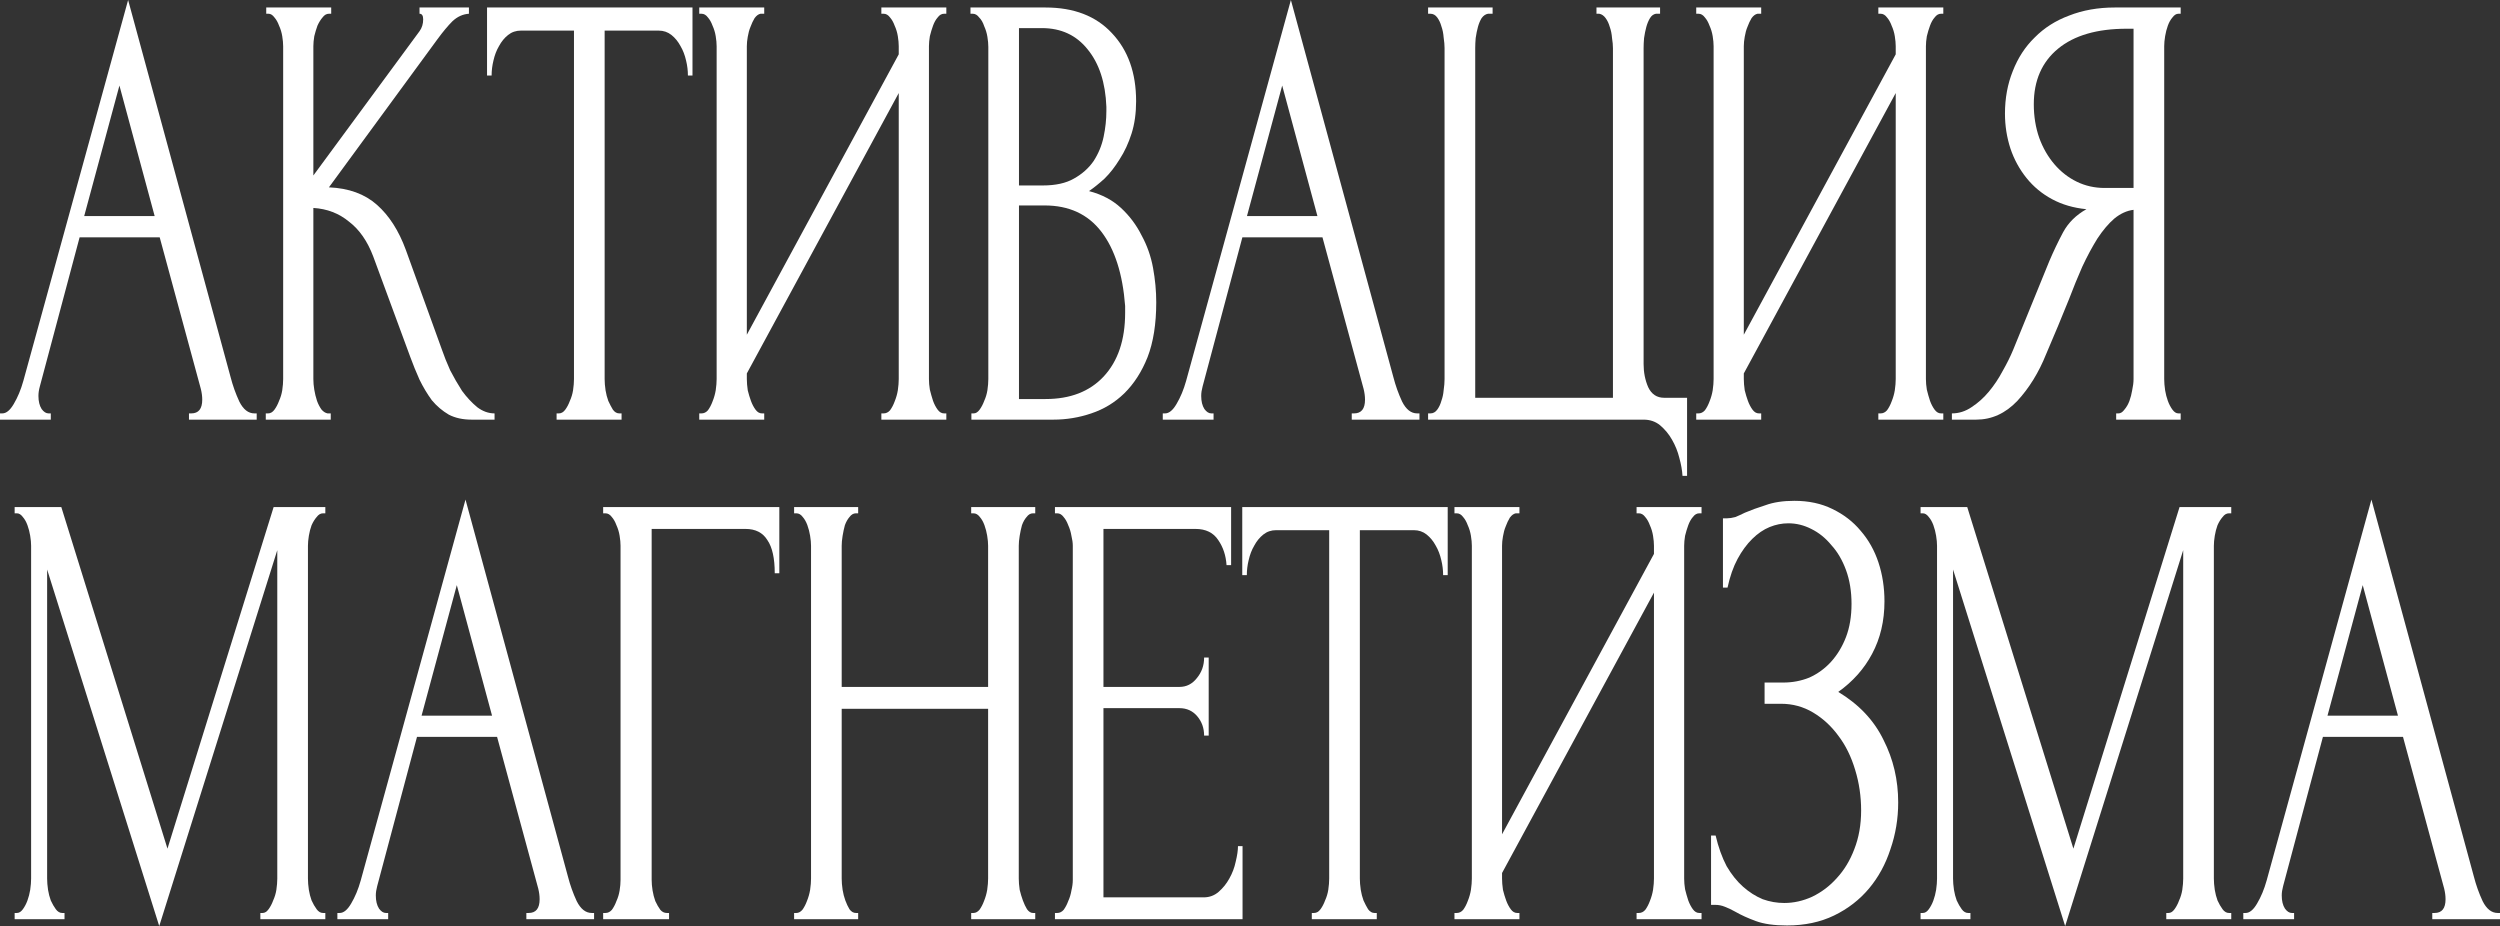
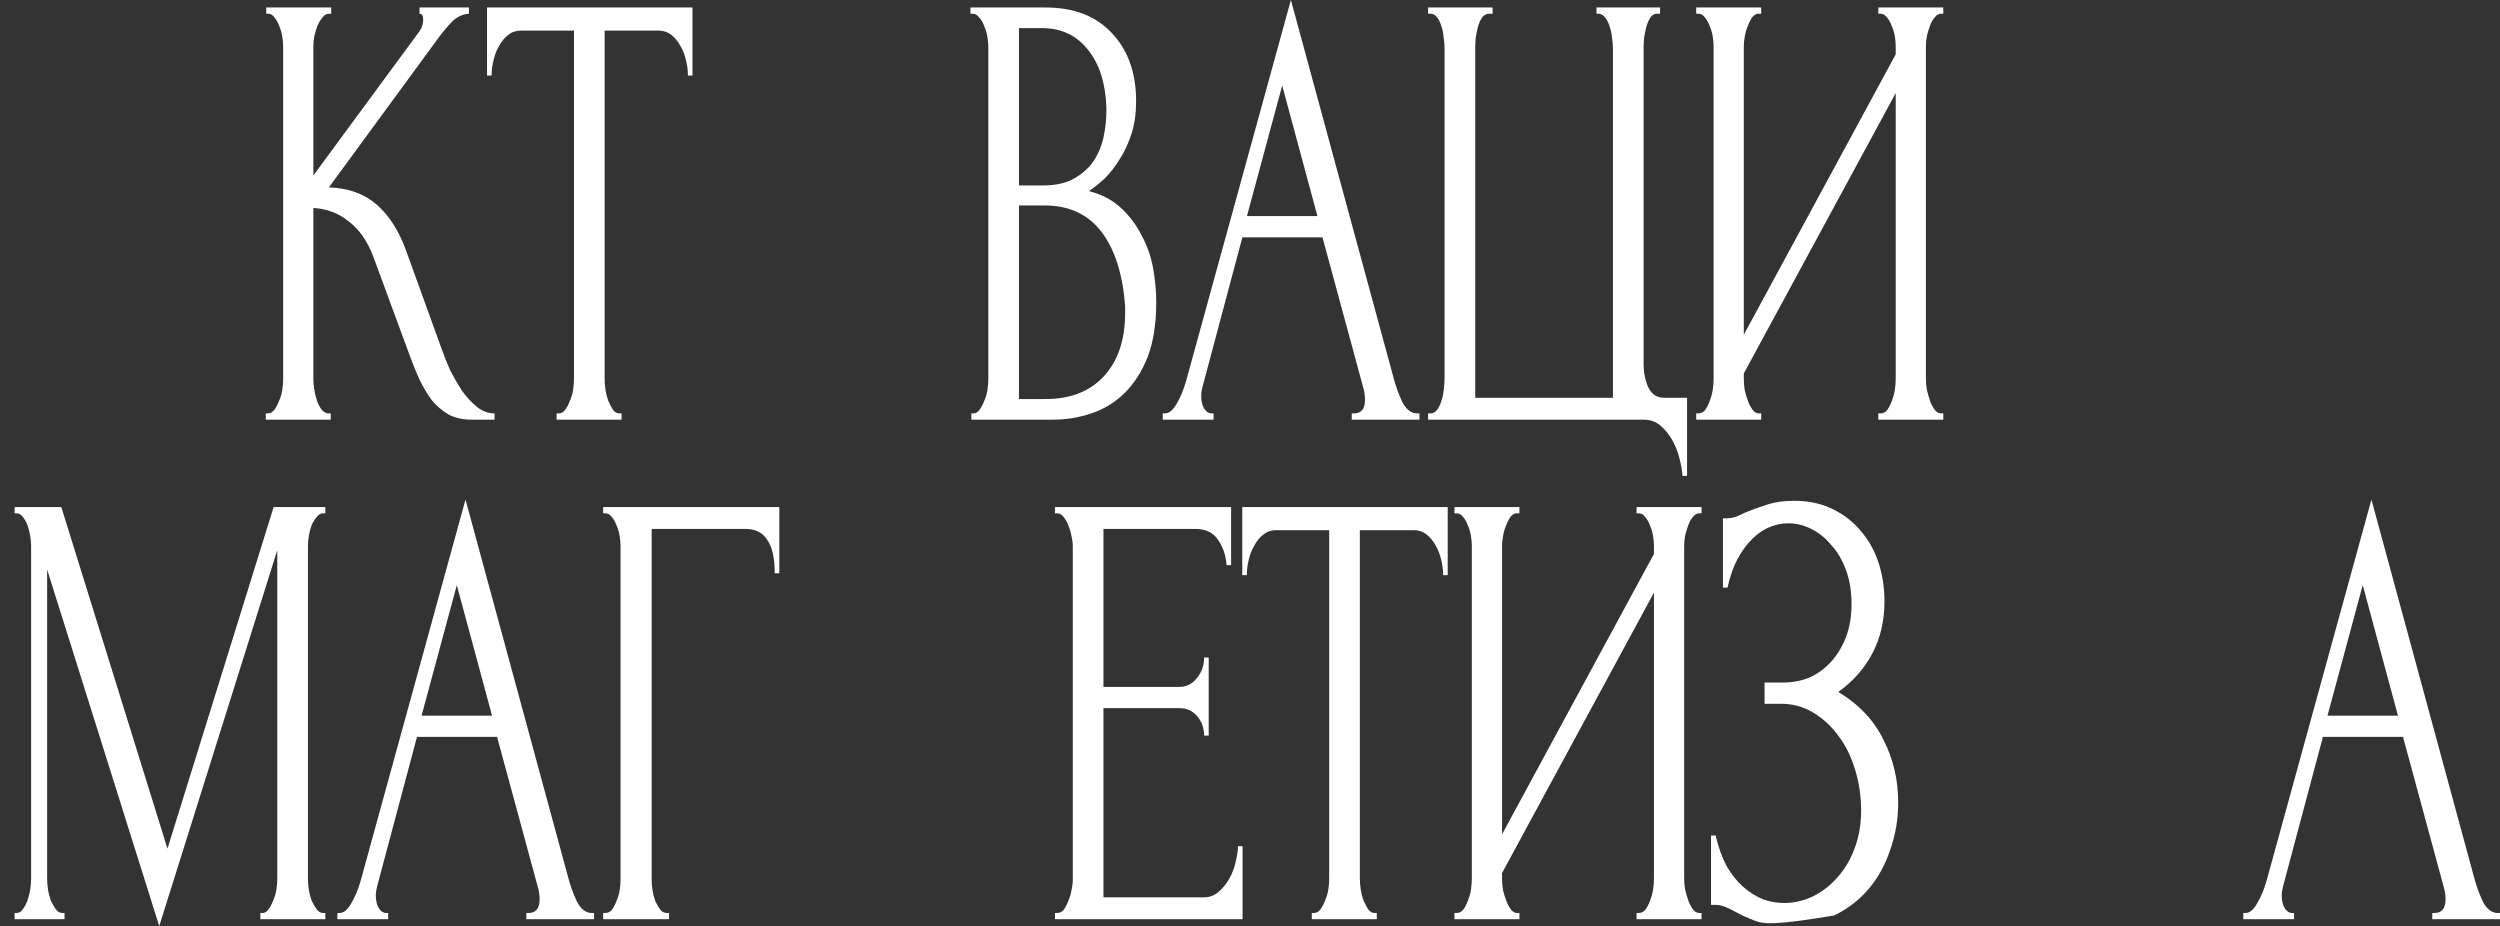
<svg xmlns="http://www.w3.org/2000/svg" width="575" height="213" viewBox="0 0 575 213" fill="none">
  <rect x="0" y="0" width="575" height="213" fill="#333333" stroke="none" />
-   <path d="M43.464 95.082H43.99C45.674 95.082 46.516 94.028 46.516 91.922C46.516 91.156 46.411 90.342 46.2 89.48L36.729 54.579H18.312L9.156 88.906C8.945 89.672 8.84 90.39 8.84 91.06C8.84 92.305 9.086 93.31 9.577 94.076C10.068 94.746 10.594 95.082 11.155 95.082H11.682V96.518H0V95.082H0.526C1.438 95.082 2.315 94.364 3.157 92.927C4.069 91.395 4.806 89.624 5.367 87.613L29.467 0L53.041 86.751C53.532 88.666 54.199 90.533 55.041 92.353C55.953 94.172 57.11 95.082 58.514 95.082H59.04V96.518H43.464V95.082ZM19.364 49.695H35.571L27.468 19.677L19.364 49.695Z" fill="white" />
  <path d="M61.128 95.082H61.654C62.216 95.082 62.707 94.794 63.128 94.22C63.549 93.645 63.899 92.975 64.18 92.209C64.531 91.443 64.776 90.629 64.917 89.767C65.057 88.81 65.127 87.948 65.127 87.182V10.629C65.127 9.958 65.057 9.192 64.917 8.33C64.776 7.469 64.531 6.655 64.18 5.889C63.899 5.123 63.549 4.5 63.128 4.022C62.707 3.447 62.251 3.16 61.76 3.16H61.233V1.724H76.177V3.16H75.651C75.09 3.16 74.599 3.447 74.178 4.022C73.757 4.5 73.371 5.123 73.02 5.889C72.74 6.655 72.494 7.469 72.284 8.33C72.143 9.192 72.073 9.958 72.073 10.629V40.359L96.489 7.181C97.05 6.415 97.331 5.506 97.331 4.452C97.331 3.591 97.05 3.16 96.489 3.16V1.724H107.855V3.16C106.451 3.256 105.189 3.83 104.066 4.883C103.014 5.937 101.856 7.325 100.593 9.049L75.651 43.088C80.212 43.28 83.895 44.62 86.701 47.11C89.508 49.599 91.718 53.047 93.332 57.451L101.646 80.432C102.137 81.868 102.768 83.448 103.54 85.171C104.382 86.799 105.294 88.379 106.276 89.911C107.328 91.347 108.486 92.592 109.749 93.645C111.012 94.603 112.345 95.082 113.748 95.082V96.518H108.486C106.451 96.518 104.697 96.135 103.224 95.369C101.751 94.507 100.453 93.406 99.33 92.065C98.278 90.629 97.331 89.049 96.489 87.326C95.717 85.602 95.015 83.879 94.384 82.155L85.859 59.031C84.526 55.488 82.667 52.807 80.282 50.988C77.966 49.073 75.23 48.02 72.073 47.828V87.182C72.073 87.948 72.143 88.762 72.284 89.624C72.424 90.486 72.634 91.347 72.915 92.209C73.196 92.975 73.546 93.645 73.967 94.22C74.388 94.699 74.844 94.986 75.335 95.082H76.072V96.518H61.128V95.082Z" fill="white" />
  <path d="M142.433 95.082H142.96V96.518H128.016V95.082H128.542C129.103 95.082 129.594 94.794 130.015 94.22C130.436 93.645 130.787 92.975 131.068 92.209C131.418 91.443 131.664 90.629 131.804 89.767C131.945 88.81 132.015 87.948 132.015 87.182V7.038H119.807C118.684 7.038 117.702 7.373 116.86 8.043C116.018 8.713 115.317 9.575 114.755 10.629C114.194 11.586 113.773 12.687 113.492 13.932C113.212 15.081 113.071 16.23 113.071 17.379H112.019V1.724H159.272V17.379H158.219C158.219 16.23 158.079 15.081 157.799 13.932C157.518 12.687 157.097 11.586 156.536 10.629C155.974 9.575 155.273 8.713 154.431 8.043C153.589 7.373 152.607 7.038 151.484 7.038H139.066V87.182C139.066 87.948 139.136 88.81 139.276 89.767C139.417 90.629 139.627 91.443 139.908 92.209C140.259 92.975 140.609 93.645 140.96 94.22C141.381 94.794 141.872 95.082 142.433 95.082Z" fill="white" />
-   <path d="M202.712 95.082H203.238C203.8 95.082 204.291 94.842 204.712 94.364C205.133 93.789 205.484 93.119 205.764 92.353C206.115 91.491 206.361 90.629 206.501 89.767C206.641 88.81 206.711 87.948 206.711 87.182V21.401L171.772 85.889V87.182C171.772 87.948 171.842 88.81 171.982 89.767C172.193 90.629 172.438 91.443 172.719 92.209C172.999 92.975 173.35 93.645 173.771 94.22C174.192 94.794 174.683 95.082 175.245 95.082H175.771V96.518H160.827V95.082H161.353C161.914 95.082 162.405 94.842 162.826 94.364C163.247 93.789 163.598 93.119 163.879 92.353C164.229 91.491 164.475 90.629 164.615 89.767C164.756 88.81 164.826 87.948 164.826 87.182V10.629C164.826 9.958 164.756 9.192 164.615 8.33C164.475 7.469 164.229 6.655 163.879 5.889C163.598 5.123 163.247 4.5 162.826 4.022C162.405 3.447 161.914 3.16 161.353 3.16H160.827V1.724H175.771V3.16H174.929C174.438 3.256 173.982 3.591 173.561 4.165C173.21 4.74 172.894 5.41 172.614 6.176C172.333 6.846 172.122 7.612 171.982 8.474C171.842 9.24 171.772 9.958 171.772 10.629V76.984L206.711 12.496V10.629C206.711 9.958 206.641 9.192 206.501 8.33C206.361 7.469 206.115 6.655 205.764 5.889C205.484 5.123 205.133 4.5 204.712 4.022C204.291 3.447 203.8 3.16 203.238 3.16H202.712V1.724H217.656V3.16H217.13C216.569 3.16 216.078 3.447 215.657 4.022C215.236 4.5 214.885 5.123 214.604 5.889C214.324 6.655 214.078 7.469 213.868 8.33C213.727 9.192 213.657 9.958 213.657 10.629V87.182C213.657 87.948 213.727 88.762 213.868 89.624C214.078 90.486 214.324 91.347 214.604 92.209C214.885 92.975 215.236 93.645 215.657 94.22C216.078 94.794 216.569 95.082 217.13 95.082H217.656V96.518H202.712V95.082Z" fill="white" />
  <path d="M223.42 95.082H223.946C224.437 95.082 224.893 94.794 225.314 94.22C225.735 93.645 226.086 92.975 226.367 92.209C226.717 91.443 226.963 90.629 227.103 89.767C227.244 88.81 227.314 87.948 227.314 87.182V10.772C227.314 10.102 227.244 9.336 227.103 8.474C226.963 7.612 226.717 6.798 226.367 6.032C226.086 5.171 225.7 4.5 225.209 4.022C224.788 3.447 224.297 3.16 223.736 3.16H223.209V1.724H240.469C246.994 1.724 252.08 3.686 255.729 7.612C259.447 11.538 261.306 16.757 261.306 23.268C261.306 26.044 260.956 28.534 260.254 30.736C259.552 32.939 258.64 34.902 257.518 36.625C256.465 38.349 255.308 39.833 254.045 41.078C252.782 42.227 251.589 43.184 250.467 43.95C253.413 44.716 255.869 46.009 257.833 47.828C259.798 49.647 261.376 51.754 262.569 54.148C263.832 56.446 264.709 58.935 265.2 61.616C265.691 64.297 265.937 66.93 265.937 69.516C265.937 74.495 265.27 78.708 263.937 82.155C262.604 85.506 260.815 88.283 258.57 90.486C256.395 92.592 253.869 94.124 250.993 95.082C248.186 96.039 245.275 96.518 242.258 96.518H223.42V95.082ZM258.781 70.378C258.219 63.005 256.395 57.307 253.308 53.286C250.221 49.264 245.871 47.254 240.258 47.254H234.365V91.778H240.469C246.152 91.778 250.607 90.055 253.834 86.608C257.132 83.065 258.781 78.181 258.781 71.957V70.378ZM254.466 24.56C254.255 19.007 252.817 14.602 250.151 11.347C247.555 8.091 244.047 6.463 239.627 6.463H234.365V42.657H239.837C242.784 42.657 245.169 42.131 246.994 41.078C248.888 40.024 250.396 38.684 251.519 37.056C252.642 35.332 253.413 33.465 253.834 31.454C254.255 29.444 254.466 27.481 254.466 25.566V24.56Z" fill="white" />
  <path d="M310.902 95.082H311.428C313.112 95.082 313.954 94.028 313.954 91.922C313.954 91.156 313.848 90.342 313.638 89.48L304.166 54.579H285.749L276.593 88.906C276.383 89.672 276.278 90.39 276.278 91.06C276.278 92.305 276.523 93.31 277.014 94.076C277.505 94.746 278.032 95.082 278.593 95.082H279.119V96.518H267.437V95.082H267.964C268.876 95.082 269.753 94.364 270.595 92.927C271.507 91.395 272.243 89.624 272.805 87.613L296.905 0L320.478 86.751C320.97 88.666 321.636 90.533 322.478 92.353C323.39 94.172 324.548 95.082 325.951 95.082H326.477V96.518H310.902V95.082ZM286.802 49.695H303.009L294.905 19.677L286.802 49.695Z" fill="white" />
  <path d="M328.46 95.082H328.986C329.618 95.082 330.144 94.794 330.565 94.22C330.986 93.645 331.302 92.975 331.512 92.209C331.793 91.443 331.968 90.629 332.038 89.767C332.179 88.81 332.249 87.948 332.249 87.182V11.059C332.249 10.389 332.179 9.575 332.038 8.618C331.968 7.66 331.793 6.798 331.512 6.032C331.302 5.266 330.986 4.596 330.565 4.022C330.144 3.447 329.618 3.16 328.986 3.16H328.46V1.724H343.299V3.16H342.247C341.685 3.256 341.194 3.591 340.773 4.165C340.423 4.74 340.142 5.41 339.931 6.176C339.721 6.942 339.546 7.804 339.405 8.761C339.335 9.623 339.3 10.389 339.3 11.059V91.491H370.977V11.059C370.977 10.389 370.907 9.623 370.767 8.761C370.697 7.804 370.521 6.942 370.241 6.176C370.03 5.41 369.714 4.74 369.293 4.165C368.872 3.591 368.381 3.256 367.82 3.16H367.189V1.724H381.817V3.16H380.87C380.309 3.256 379.853 3.591 379.502 4.165C379.151 4.74 378.87 5.41 378.66 6.176C378.449 6.942 378.274 7.804 378.134 8.761C378.063 9.623 378.028 10.389 378.028 11.059V83.735C378.028 85.65 378.379 87.421 379.081 89.049C379.852 90.677 381.08 91.491 382.764 91.491H388.026V109.444H386.974C386.904 108.2 386.658 106.811 386.237 105.279C385.886 103.843 385.325 102.454 384.553 101.114C383.852 99.869 382.94 98.768 381.817 97.811C380.765 96.949 379.502 96.518 378.028 96.518H328.46V95.082Z" fill="white" />
  <path d="M432.017 95.082H432.543C433.104 95.082 433.595 94.842 434.016 94.364C434.437 93.789 434.788 93.119 435.068 92.353C435.419 91.491 435.665 90.629 435.805 89.767C435.945 88.81 436.016 87.948 436.016 87.182V21.401L401.076 85.889V87.182C401.076 87.948 401.146 88.81 401.286 89.767C401.497 90.629 401.742 91.443 402.023 92.209C402.304 92.975 402.655 93.645 403.075 94.22C403.496 94.794 403.988 95.082 404.549 95.082H405.075V96.518H390.131V95.082H390.657C391.218 95.082 391.71 94.842 392.13 94.364C392.551 93.789 392.902 93.119 393.183 92.353C393.534 91.491 393.779 90.629 393.92 89.767C394.06 88.81 394.13 87.948 394.13 87.182V10.629C394.13 9.958 394.06 9.192 393.92 8.33C393.779 7.469 393.534 6.655 393.183 5.889C392.902 5.123 392.551 4.5 392.13 4.022C391.71 3.447 391.218 3.16 390.657 3.16H390.131V1.724H405.075V3.16H404.233C403.742 3.256 403.286 3.591 402.865 4.165C402.514 4.74 402.198 5.41 401.918 6.176C401.637 6.846 401.427 7.612 401.286 8.474C401.146 9.24 401.076 9.958 401.076 10.629V76.984L436.016 12.496V10.629C436.016 9.958 435.945 9.192 435.805 8.33C435.665 7.469 435.419 6.655 435.068 5.889C434.788 5.123 434.437 4.5 434.016 4.022C433.595 3.447 433.104 3.16 432.543 3.16H432.017V1.724H446.961V3.16H446.434C445.873 3.16 445.382 3.447 444.961 4.022C444.54 4.5 444.189 5.123 443.909 5.889C443.628 6.655 443.382 7.469 443.172 8.33C443.032 9.192 442.961 9.958 442.961 10.629V87.182C442.961 87.948 443.032 88.762 443.172 89.624C443.382 90.486 443.628 91.347 443.909 92.209C444.189 92.975 444.54 93.645 444.961 94.22C445.382 94.794 445.873 95.082 446.434 95.082H446.961V96.518H432.017V95.082Z" fill="white" />
-   <path d="M486.717 95.082H487.243C487.734 95.082 488.19 94.794 488.611 94.22C489.102 93.645 489.488 92.975 489.769 92.209C490.049 91.443 490.26 90.629 490.4 89.767C490.611 88.81 490.716 87.948 490.716 87.182V48.259C489.172 48.45 487.699 49.121 486.296 50.27C484.963 51.419 483.665 52.951 482.402 54.866C481.209 56.781 480.051 58.935 478.929 61.329C477.876 63.723 476.859 66.212 475.877 68.798C475.105 70.713 474.263 72.771 473.351 74.974C472.439 77.08 471.527 79.235 470.615 81.437C468.931 85.65 466.721 89.241 463.985 92.209C461.249 95.082 458.091 96.518 454.513 96.518H448.935V95.082C450.549 95.082 452.058 94.603 453.461 93.645C454.934 92.688 456.267 91.491 457.46 90.055C458.653 88.618 459.705 87.038 460.617 85.315C461.599 83.591 462.406 81.964 463.038 80.432L471.352 60.036C472.334 57.738 473.386 55.536 474.509 53.429C475.702 51.227 477.491 49.456 479.876 48.115C476.929 47.828 474.298 47.062 471.983 45.817C469.668 44.572 467.703 42.945 466.09 40.934C464.476 38.923 463.248 36.673 462.406 34.183C461.564 31.598 461.143 28.917 461.143 26.14C461.143 22.597 461.74 19.342 462.932 16.374C464.125 13.309 465.809 10.724 467.984 8.618C470.159 6.415 472.79 4.74 475.877 3.591C479.034 2.346 482.542 1.724 486.401 1.724H501.556V3.16H501.029C500.538 3.16 500.082 3.447 499.661 4.022C499.24 4.5 498.889 5.123 498.609 5.889C498.328 6.655 498.118 7.469 497.977 8.33C497.837 9.192 497.767 9.958 497.767 10.629V87.182C497.767 87.948 497.837 88.81 497.977 89.767C498.118 90.629 498.328 91.443 498.609 92.209C498.889 92.975 499.24 93.645 499.661 94.22C500.082 94.794 500.538 95.082 501.029 95.082H501.556V96.518H486.717V95.082ZM467.773 23.986C467.773 26.763 468.194 29.348 469.036 31.742C469.878 34.04 471.036 36.051 472.509 37.774C473.983 39.498 475.702 40.838 477.666 41.796C479.63 42.753 481.77 43.232 484.086 43.232H490.716V6.607H489.137C482.332 6.607 477.07 8.139 473.351 11.203C469.633 14.267 467.773 18.528 467.773 23.986Z" fill="white" />
  <path d="M59.882 209.984H60.408C60.899 209.984 61.355 209.697 61.776 209.122C62.197 208.548 62.548 207.877 62.828 207.111C63.179 206.345 63.425 205.531 63.565 204.67C63.705 203.712 63.776 202.85 63.776 202.084V126.536L36.624 213L10.84 130.989V202.084C10.84 202.85 10.91 203.712 11.05 204.67C11.191 205.531 11.401 206.345 11.682 207.111C12.033 207.877 12.418 208.548 12.839 209.122C13.26 209.697 13.751 209.984 14.313 209.984H14.839V211.42H3.368V209.984H3.894C4.385 209.984 4.841 209.697 5.262 209.122C5.683 208.548 6.034 207.877 6.314 207.111C6.595 206.345 6.806 205.531 6.946 204.67C7.086 203.712 7.156 202.85 7.156 202.084V125.531C7.156 124.86 7.086 124.094 6.946 123.233C6.806 122.371 6.595 121.557 6.314 120.791C6.034 120.025 5.683 119.403 5.262 118.924C4.841 118.349 4.385 118.062 3.894 118.062H3.368V116.626H14.102L38.518 195.19L62.934 116.626H74.826V118.062H74.299C73.738 118.062 73.247 118.349 72.826 118.924C72.405 119.403 72.019 120.025 71.668 120.791C71.388 121.557 71.177 122.371 71.037 123.233C70.897 124.094 70.827 124.86 70.827 125.531V202.084C70.827 202.85 70.897 203.712 71.037 204.67C71.177 205.531 71.388 206.345 71.668 207.111C72.019 207.877 72.405 208.548 72.826 209.122C73.247 209.697 73.738 209.984 74.299 209.984H74.826V211.42H59.882V209.984Z" fill="white" />
  <path d="M121.062 209.984H121.589C123.272 209.984 124.114 208.931 124.114 206.824C124.114 206.058 124.009 205.244 123.799 204.382L114.327 169.481H95.91L86.754 203.808C86.544 204.574 86.438 205.292 86.438 205.962C86.438 207.207 86.684 208.212 87.175 208.978C87.666 209.649 88.192 209.984 88.754 209.984H89.28V211.42H77.598V209.984H78.124C79.036 209.984 79.913 209.266 80.755 207.829C81.667 206.297 82.404 204.526 82.965 202.515L107.065 114.902L130.639 201.653C131.13 203.568 131.797 205.436 132.639 207.255C133.551 209.074 134.708 209.984 136.112 209.984H136.638V211.42H121.062V209.984ZM96.962 164.597H113.169L105.066 134.579L96.962 164.597Z" fill="white" />
  <path d="M153.355 209.984H153.881V211.42H138.726V209.984H139.252C139.814 209.984 140.305 209.744 140.726 209.266C141.147 208.691 141.498 208.021 141.778 207.255C142.129 206.489 142.375 205.675 142.515 204.813C142.655 203.951 142.725 203.138 142.725 202.372V125.531C142.725 124.86 142.655 124.094 142.515 123.233C142.375 122.371 142.129 121.557 141.778 120.791C141.498 120.025 141.147 119.403 140.726 118.924C140.305 118.349 139.814 118.062 139.252 118.062H138.726V116.626H179.244V131.85H178.191C178.191 128.403 177.63 125.866 176.507 124.238C175.455 122.514 173.771 121.653 171.456 121.653H149.882V202.372C149.882 203.138 149.952 203.951 150.092 204.813C150.232 205.675 150.443 206.489 150.724 207.255C151.074 208.021 151.46 208.691 151.881 209.266C152.302 209.744 152.793 209.984 153.355 209.984Z" fill="white" />
-   <path d="M223.372 209.984H223.898C224.39 209.984 224.846 209.744 225.267 209.266C225.687 208.691 226.038 208.021 226.319 207.255C226.67 206.393 226.915 205.531 227.056 204.67C227.196 203.712 227.266 202.85 227.266 202.084V163.018H193.589V202.084C193.589 202.85 193.659 203.712 193.8 204.67C193.94 205.531 194.151 206.345 194.431 207.111C194.712 207.877 195.028 208.548 195.378 209.122C195.799 209.697 196.29 209.984 196.852 209.984H197.378V211.42H182.644V209.984H183.17C183.662 209.984 184.118 209.744 184.539 209.266C184.96 208.691 185.31 208.021 185.591 207.255C185.942 206.393 186.187 205.531 186.328 204.67C186.468 203.712 186.538 202.85 186.538 202.084V125.531C186.538 124.86 186.468 124.094 186.328 123.233C186.187 122.371 185.977 121.557 185.696 120.791C185.416 120.025 185.065 119.403 184.644 118.924C184.223 118.349 183.732 118.062 183.17 118.062H182.644V116.626H197.378V118.062H196.852C196.29 118.062 195.799 118.349 195.378 118.924C194.957 119.403 194.607 120.025 194.326 120.791C194.115 121.557 193.94 122.371 193.8 123.233C193.659 124.094 193.589 124.86 193.589 125.531V157.991H227.266V125.531C227.266 124.86 227.196 124.094 227.056 123.233C226.915 122.371 226.705 121.557 226.424 120.791C226.144 120.025 225.793 119.403 225.372 118.924C224.951 118.349 224.46 118.062 223.898 118.062H223.372V116.626H238.106V118.062H237.58C237.018 118.062 236.527 118.349 236.106 118.924C235.685 119.403 235.334 120.025 235.054 120.791C234.843 121.557 234.668 122.371 234.528 123.233C234.387 124.094 234.317 124.86 234.317 125.531V202.084C234.317 202.85 234.387 203.712 234.528 204.67C234.738 205.531 234.984 206.345 235.264 207.111C235.545 207.877 235.861 208.548 236.211 209.122C236.632 209.697 237.088 209.984 237.58 209.984H238.106V211.42H223.372V209.984Z" fill="white" />
  <path d="M242.639 209.984H243.165C243.726 209.984 244.217 209.744 244.638 209.266C245.059 208.691 245.41 208.021 245.69 207.255C246.041 206.489 246.287 205.675 246.427 204.813C246.638 203.951 246.743 203.138 246.743 202.372V125.531C246.743 124.86 246.638 124.094 246.427 123.233C246.287 122.371 246.041 121.557 245.69 120.791C245.41 120.025 245.059 119.403 244.638 118.924C244.217 118.349 243.726 118.062 243.165 118.062H242.639V116.626H283.156V129.983H282.104C281.963 127.781 281.332 125.866 280.209 124.238C279.087 122.514 277.333 121.653 274.947 121.653H253.794V157.991H271.264C272.878 157.991 274.211 157.32 275.263 155.98C276.386 154.639 276.947 153.059 276.947 151.24H277.999V169.194H276.947C276.947 167.47 276.421 165.986 275.368 164.741C274.316 163.496 272.948 162.874 271.264 162.874H253.794V206.393H276.842C278.175 206.393 279.332 205.962 280.314 205.1C281.297 204.239 282.104 203.233 282.735 202.084C283.437 200.84 283.928 199.547 284.208 198.206C284.559 196.77 284.735 195.573 284.735 194.616H285.787V211.42H242.639V209.984Z" fill="white" />
  <path d="M316.133 209.984H316.659V211.42H301.715V209.984H302.241C302.803 209.984 303.294 209.697 303.715 209.122C304.136 208.548 304.487 207.877 304.767 207.111C305.118 206.345 305.364 205.531 305.504 204.67C305.644 203.712 305.714 202.85 305.714 202.084V121.94H293.507C292.384 121.94 291.402 122.275 290.56 122.945C289.718 123.616 289.016 124.477 288.455 125.531C287.894 126.488 287.473 127.589 287.192 128.834C286.911 129.983 286.771 131.132 286.771 132.281H285.719V116.626H332.972V132.281H331.919C331.919 131.132 331.779 129.983 331.498 128.834C331.218 127.589 330.797 126.488 330.235 125.531C329.674 124.477 328.972 123.616 328.131 122.945C327.289 122.275 326.306 121.94 325.184 121.94H312.765V202.084C312.765 202.85 312.836 203.712 312.976 204.67C313.116 205.531 313.327 206.345 313.607 207.111C313.958 207.877 314.309 208.548 314.66 209.122C315.081 209.697 315.572 209.984 316.133 209.984Z" fill="white" />
  <path d="M376.412 209.984H376.938C377.499 209.984 377.991 209.744 378.411 209.266C378.832 208.691 379.183 208.021 379.464 207.255C379.815 206.393 380.06 205.531 380.201 204.67C380.341 203.712 380.411 202.85 380.411 202.084V136.303L345.471 200.792V202.084C345.471 202.85 345.541 203.712 345.682 204.67C345.892 205.531 346.138 206.345 346.418 207.111C346.699 207.877 347.05 208.548 347.471 209.122C347.892 209.697 348.383 209.984 348.944 209.984H349.47V211.42H334.526V209.984H335.053C335.614 209.984 336.105 209.744 336.526 209.266C336.947 208.691 337.298 208.021 337.578 207.255C337.929 206.393 338.175 205.531 338.315 204.67C338.455 203.712 338.525 202.85 338.525 202.084V125.531C338.525 124.86 338.455 124.094 338.315 123.233C338.175 122.371 337.929 121.557 337.578 120.791C337.298 120.025 336.947 119.403 336.526 118.924C336.105 118.349 335.614 118.062 335.053 118.062H334.526V116.626H349.47V118.062H348.628C348.137 118.158 347.681 118.493 347.26 119.067C346.91 119.642 346.594 120.312 346.313 121.078C346.033 121.748 345.822 122.514 345.682 123.376C345.541 124.142 345.471 124.86 345.471 125.531V191.887L380.411 127.398V125.531C380.411 124.86 380.341 124.094 380.201 123.233C380.06 122.371 379.815 121.557 379.464 120.791C379.183 120.025 378.832 119.403 378.411 118.924C377.991 118.349 377.499 118.062 376.938 118.062H376.412V116.626H391.356V118.062H390.83C390.269 118.062 389.777 118.349 389.356 118.924C388.935 119.403 388.585 120.025 388.304 120.791C388.023 121.557 387.778 122.371 387.567 123.233C387.427 124.094 387.357 124.86 387.357 125.531V202.084C387.357 202.85 387.427 203.664 387.567 204.526C387.778 205.388 388.023 206.249 388.304 207.111C388.585 207.877 388.935 208.548 389.356 209.122C389.777 209.697 390.269 209.984 390.83 209.984H391.356V211.42H376.412V209.984Z" fill="white" />
-   <path d="M396.278 119.211H397.225C397.786 119.211 398.417 119.115 399.119 118.924C399.821 118.637 400.557 118.301 401.329 117.918C402.662 117.344 404.241 116.769 406.065 116.195C407.889 115.525 410.099 115.189 412.695 115.189C415.993 115.189 418.904 115.812 421.43 117.057C424.026 118.301 426.201 119.977 427.955 122.084C429.779 124.19 431.147 126.632 432.059 129.409C432.971 132.185 433.427 135.154 433.427 138.314C433.427 142.814 432.48 146.835 430.586 150.378C428.762 153.825 426.166 156.746 422.798 159.14C427.569 162.012 431.042 165.699 433.217 170.199C435.462 174.604 436.585 179.391 436.585 184.562C436.585 188.296 435.988 191.887 434.795 195.334C433.673 198.781 432.024 201.797 429.849 204.382C427.674 206.968 425.008 209.026 421.851 210.558C418.694 212.09 415.081 212.856 411.011 212.856C408.064 212.856 405.679 212.521 403.855 211.851C402.031 211.181 400.452 210.463 399.119 209.697C398.277 209.218 397.47 208.835 396.699 208.548C395.997 208.26 395.26 208.117 394.489 208.117H393.541V192.174H394.594C395.225 194.855 396.067 197.201 397.12 199.212C398.242 201.127 399.505 202.707 400.908 203.951C402.311 205.196 403.82 206.154 405.434 206.824C407.047 207.399 408.696 207.686 410.38 207.686C412.555 207.686 414.695 207.207 416.799 206.249C418.974 205.196 420.869 203.76 422.482 201.941C424.166 200.121 425.499 197.919 426.482 195.334C427.534 192.653 428.06 189.684 428.06 186.429C428.06 183.173 427.604 180.061 426.692 177.093C425.78 174.029 424.482 171.396 422.798 169.194C421.184 166.991 419.255 165.22 417.01 163.879C414.765 162.539 412.309 161.869 409.643 161.869H405.854V156.985H410.169C412.274 156.985 414.274 156.602 416.168 155.836C418.062 154.974 419.711 153.777 421.114 152.245C422.588 150.618 423.745 148.703 424.587 146.5C425.429 144.298 425.85 141.761 425.85 138.888C425.85 136.016 425.429 133.43 424.587 131.132C423.745 128.834 422.623 126.919 421.22 125.387C419.886 123.759 418.343 122.514 416.589 121.653C414.905 120.791 413.151 120.36 411.327 120.36C409.854 120.36 408.415 120.647 407.012 121.222C405.609 121.796 404.276 122.706 403.013 123.951C401.75 125.196 400.628 126.728 399.645 128.547C398.663 130.366 397.891 132.568 397.33 135.154H396.278V119.211Z" fill="white" />
-   <path d="M498.244 209.984H498.77C499.261 209.984 499.717 209.697 500.138 209.122C500.559 208.548 500.91 207.877 501.191 207.111C501.541 206.345 501.787 205.531 501.927 204.67C502.068 203.712 502.138 202.85 502.138 202.084V126.536L474.986 213L449.202 130.989V202.084C449.202 202.85 449.272 203.712 449.412 204.67C449.553 205.531 449.763 206.345 450.044 207.111C450.395 207.877 450.78 208.548 451.201 209.122C451.622 209.697 452.114 209.984 452.675 209.984H453.201V211.42H441.73V209.984H442.256C442.747 209.984 443.203 209.697 443.624 209.122C444.045 208.548 444.396 207.877 444.677 207.111C444.957 206.345 445.168 205.531 445.308 204.67C445.448 203.712 445.518 202.85 445.518 202.084V125.531C445.518 124.86 445.448 124.094 445.308 123.233C445.168 122.371 444.957 121.557 444.677 120.791C444.396 120.025 444.045 119.403 443.624 118.924C443.203 118.349 442.747 118.062 442.256 118.062H441.73V116.626H452.464L476.88 195.19L501.296 116.626H513.188V118.062H512.662C512.1 118.062 511.609 118.349 511.188 118.924C510.767 119.403 510.381 120.025 510.031 120.791C509.75 121.557 509.54 122.371 509.399 123.233C509.259 124.094 509.189 124.86 509.189 125.531V202.084C509.189 202.85 509.259 203.712 509.399 204.67C509.54 205.531 509.75 206.345 510.031 207.111C510.381 207.877 510.767 208.548 511.188 209.122C511.609 209.697 512.1 209.984 512.662 209.984H513.188V211.42H498.244V209.984Z" fill="white" />
+   <path d="M396.278 119.211H397.225C397.786 119.211 398.417 119.115 399.119 118.924C399.821 118.637 400.557 118.301 401.329 117.918C402.662 117.344 404.241 116.769 406.065 116.195C407.889 115.525 410.099 115.189 412.695 115.189C415.993 115.189 418.904 115.812 421.43 117.057C424.026 118.301 426.201 119.977 427.955 122.084C429.779 124.19 431.147 126.632 432.059 129.409C432.971 132.185 433.427 135.154 433.427 138.314C433.427 142.814 432.48 146.835 430.586 150.378C428.762 153.825 426.166 156.746 422.798 159.14C427.569 162.012 431.042 165.699 433.217 170.199C435.462 174.604 436.585 179.391 436.585 184.562C436.585 188.296 435.988 191.887 434.795 195.334C433.673 198.781 432.024 201.797 429.849 204.382C427.674 206.968 425.008 209.026 421.851 210.558C408.064 212.856 405.679 212.521 403.855 211.851C402.031 211.181 400.452 210.463 399.119 209.697C398.277 209.218 397.47 208.835 396.699 208.548C395.997 208.26 395.26 208.117 394.489 208.117H393.541V192.174H394.594C395.225 194.855 396.067 197.201 397.12 199.212C398.242 201.127 399.505 202.707 400.908 203.951C402.311 205.196 403.82 206.154 405.434 206.824C407.047 207.399 408.696 207.686 410.38 207.686C412.555 207.686 414.695 207.207 416.799 206.249C418.974 205.196 420.869 203.76 422.482 201.941C424.166 200.121 425.499 197.919 426.482 195.334C427.534 192.653 428.06 189.684 428.06 186.429C428.06 183.173 427.604 180.061 426.692 177.093C425.78 174.029 424.482 171.396 422.798 169.194C421.184 166.991 419.255 165.22 417.01 163.879C414.765 162.539 412.309 161.869 409.643 161.869H405.854V156.985H410.169C412.274 156.985 414.274 156.602 416.168 155.836C418.062 154.974 419.711 153.777 421.114 152.245C422.588 150.618 423.745 148.703 424.587 146.5C425.429 144.298 425.85 141.761 425.85 138.888C425.85 136.016 425.429 133.43 424.587 131.132C423.745 128.834 422.623 126.919 421.22 125.387C419.886 123.759 418.343 122.514 416.589 121.653C414.905 120.791 413.151 120.36 411.327 120.36C409.854 120.36 408.415 120.647 407.012 121.222C405.609 121.796 404.276 122.706 403.013 123.951C401.75 125.196 400.628 126.728 399.645 128.547C398.663 130.366 397.891 132.568 397.33 135.154H396.278V119.211Z" fill="white" />
  <path d="M559.424 209.984H559.951C561.634 209.984 562.476 208.931 562.476 206.824C562.476 206.058 562.371 205.244 562.161 204.382L552.689 169.481H534.272L525.116 203.808C524.906 204.574 524.8 205.292 524.8 205.962C524.8 207.207 525.046 208.212 525.537 208.978C526.028 209.649 526.554 209.984 527.116 209.984H527.642V211.42H515.96V209.984H516.486C517.399 209.984 518.276 209.266 519.117 207.829C520.03 206.297 520.766 204.526 521.328 202.515L545.428 114.902L569.001 201.653C569.492 203.568 570.159 205.436 571.001 207.255C571.913 209.074 573.071 209.984 574.474 209.984H575V211.42H559.424V209.984ZM535.324 164.597H551.531L543.428 134.579L535.324 164.597Z" fill="white" />
</svg>